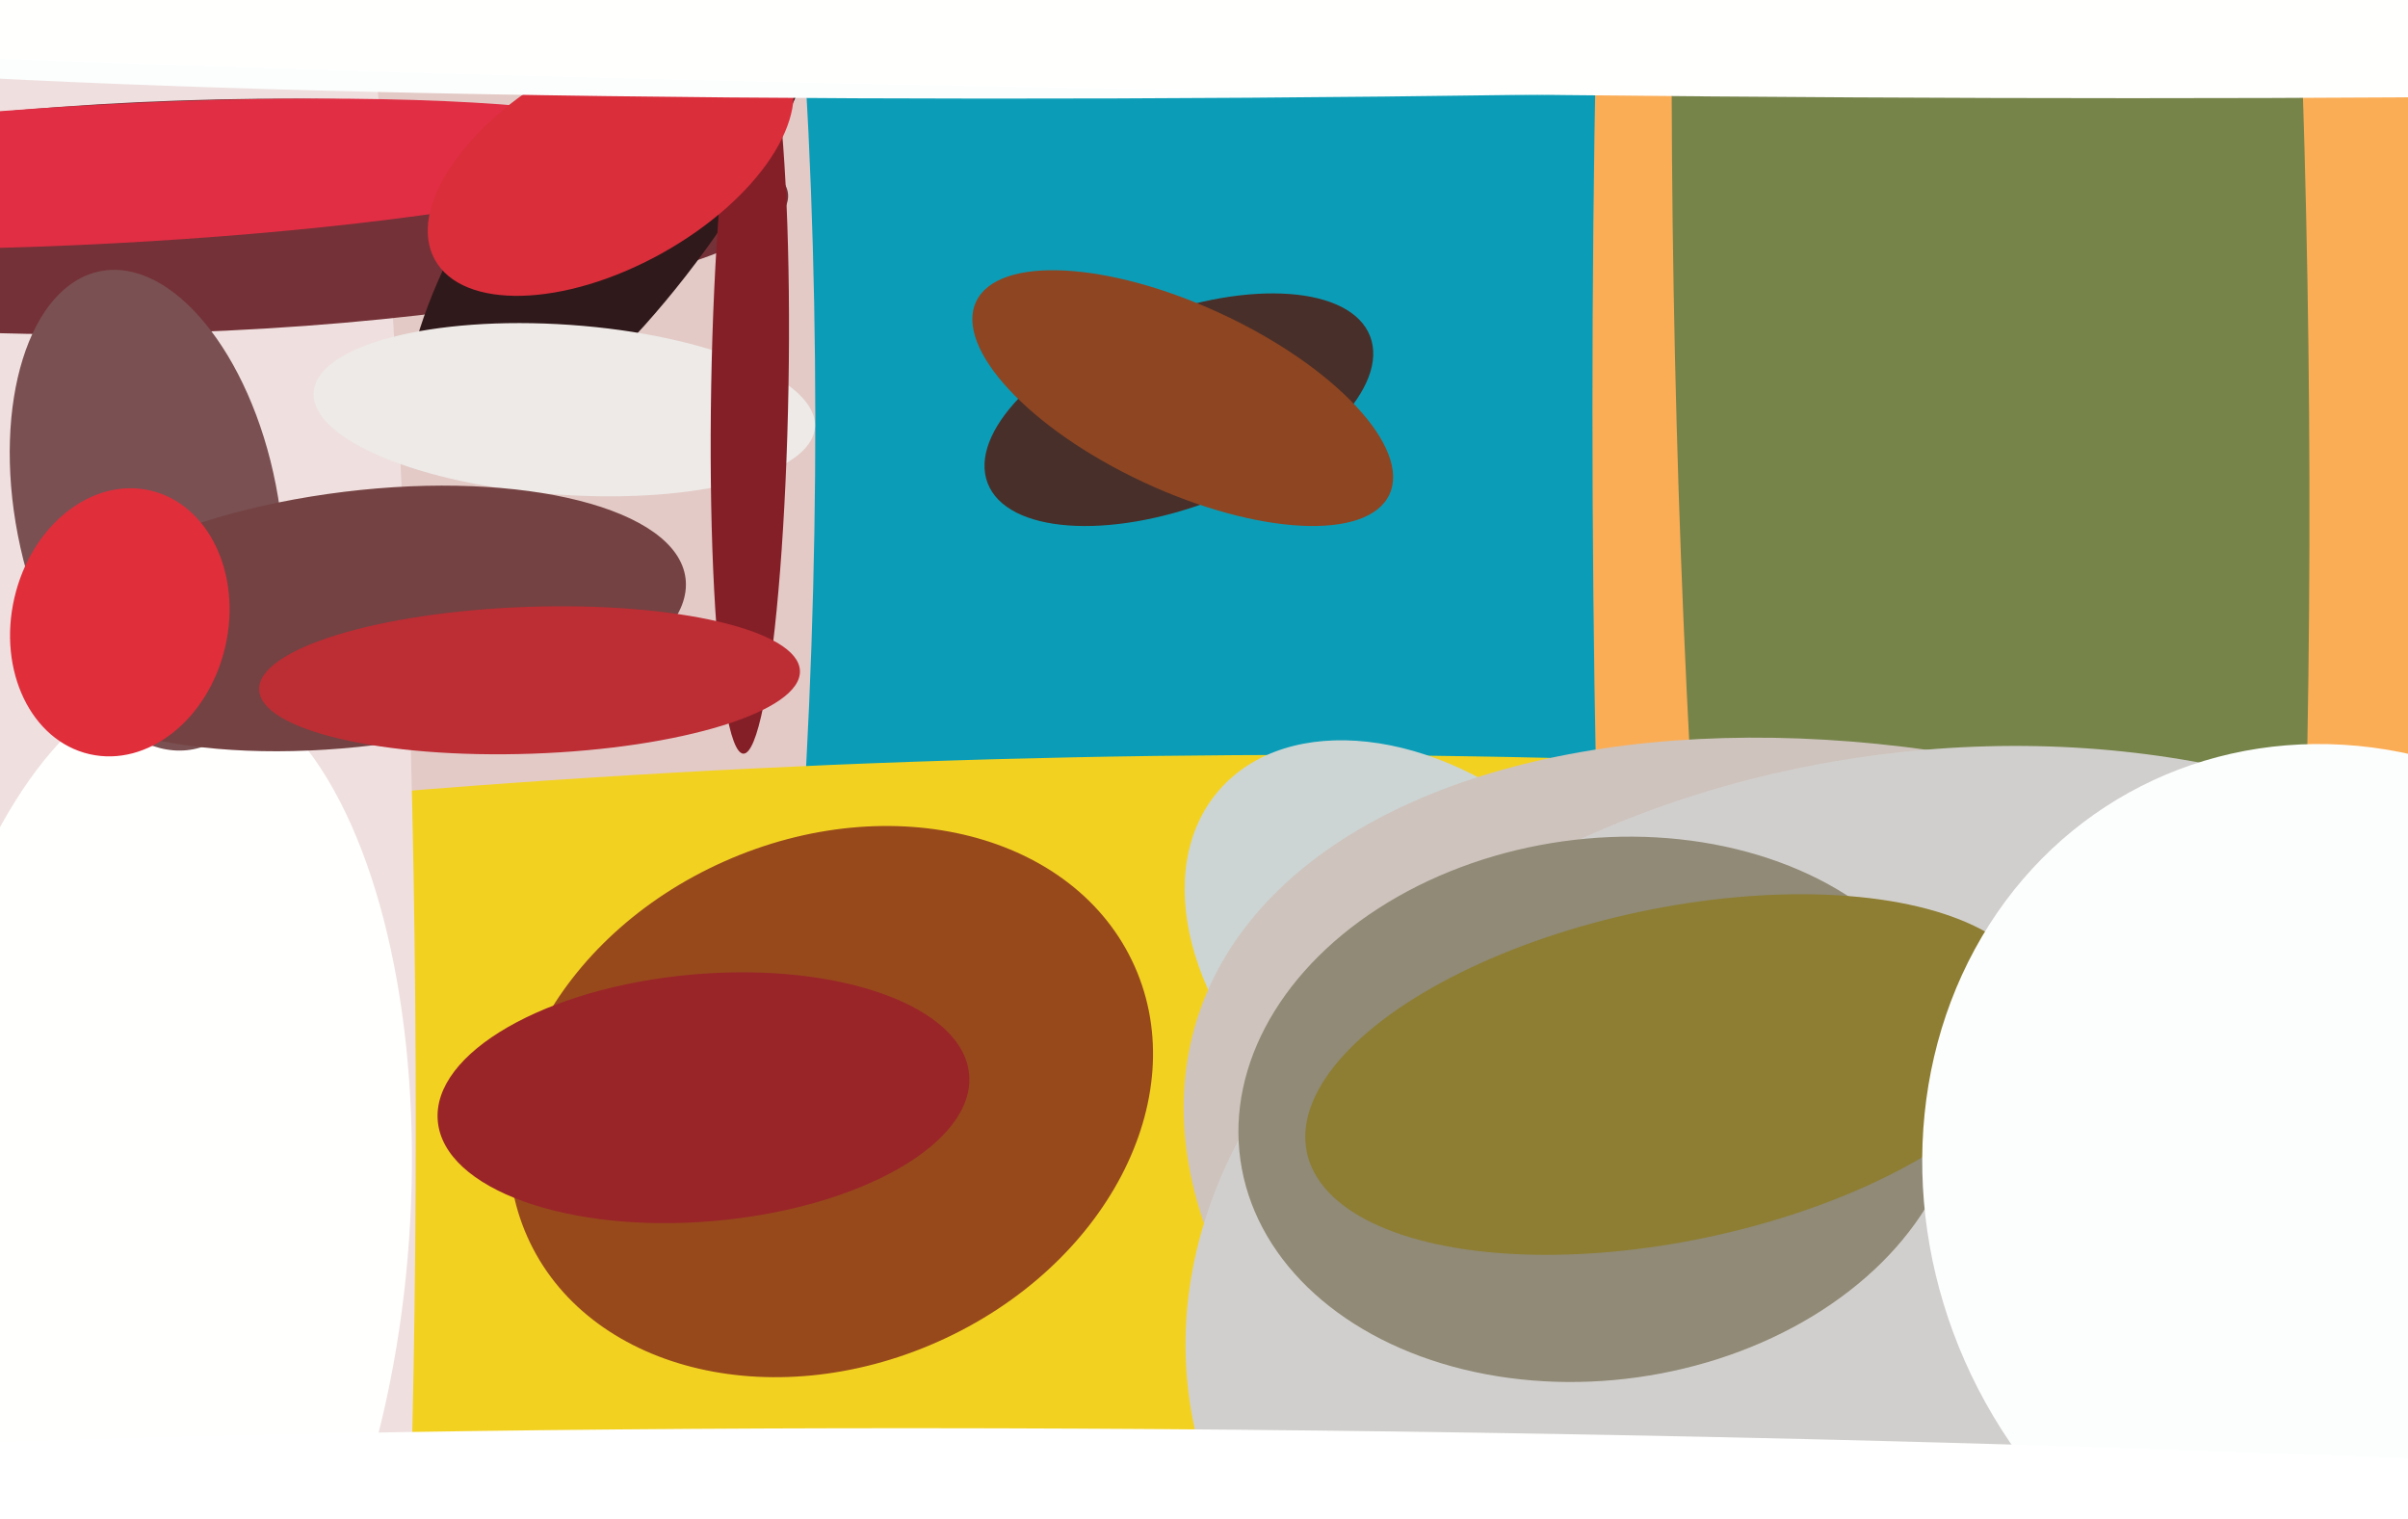
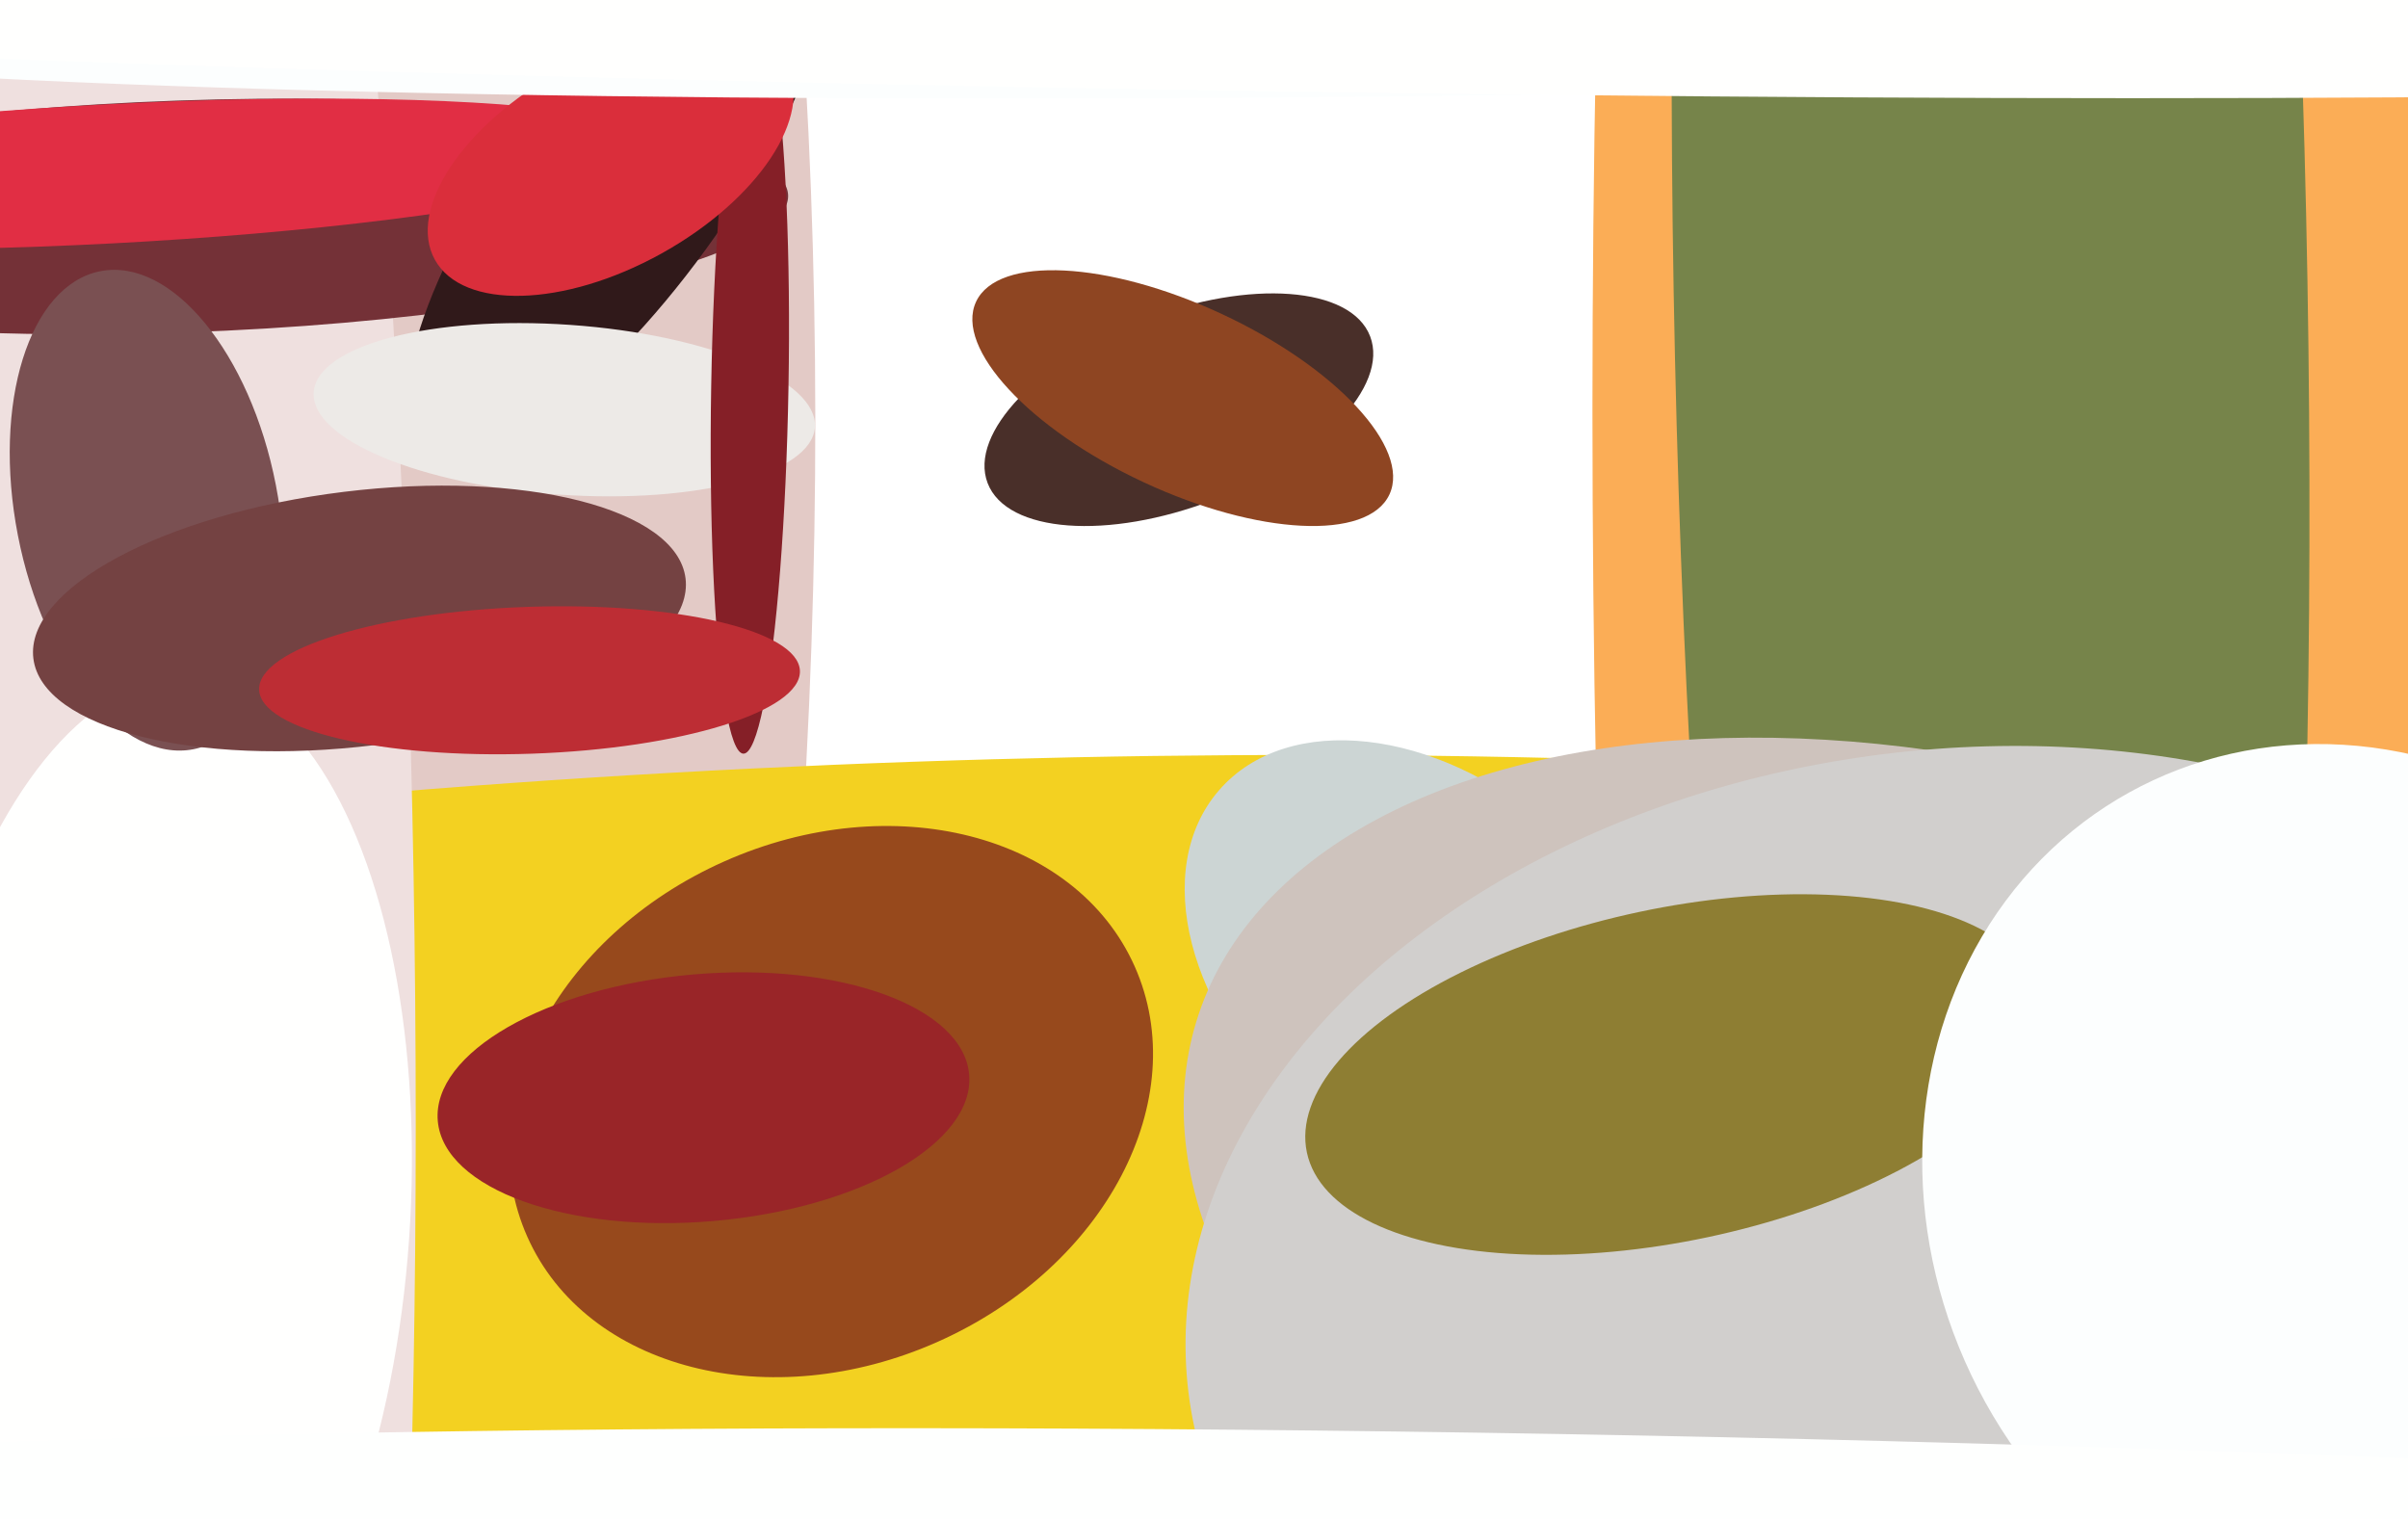
<svg xmlns="http://www.w3.org/2000/svg" width="623px" height="393px">
-   <rect width="623" height="393" fill="rgb(11,157,183)" />
  <ellipse cx="524" cy="106" rx="734" ry="112" transform="rotate(90,524,106)" fill="rgb(251,173,86)" />
  <ellipse cx="83" cy="163" rx="461" ry="127" transform="rotate(92,83,163)" fill="rgb(227,202,198)" />
  <ellipse cx="241" cy="340" rx="645" ry="143" transform="rotate(178,241,340)" fill="rgb(243,209,33)" />
  <ellipse cx="515" cy="74" rx="531" ry="82" transform="rotate(89,515,74)" fill="rgb(118,132,74)" />
  <ellipse cx="215" cy="285" rx="86" ry="68" transform="rotate(156,215,285)" fill="rgb(151,73,28)" />
  <ellipse cx="42" cy="227" rx="65" ry="494" transform="rotate(179,42,227)" fill="rgb(239,224,223)" />
  <ellipse cx="305" cy="106" rx="53" ry="25" transform="rotate(159,305,106)" fill="rgb(73,47,41)" />
  <ellipse cx="369" cy="251" rx="71" ry="49" transform="rotate(41,369,251)" fill="rgb(204,213,212)" />
  <ellipse cx="47" cy="56" rx="30" ry="157" transform="rotate(88,47,56)" fill="rgb(116,49,55)" />
  <ellipse cx="518" cy="328" rx="127" ry="218" transform="rotate(107,518,328)" fill="rgb(206,195,189)" />
  <ellipse cx="505" cy="336" rx="142" ry="199" transform="rotate(83,505,336)" fill="rgb(209,207,205)" />
  <ellipse cx="160" cy="48" rx="85" ry="28" transform="rotate(126,160,48)" fill="rgb(48,25,26)" />
  <ellipse cx="306" cy="103" rx="59" ry="24" transform="rotate(25,306,103)" fill="rgb(142,69,34)" />
  <ellipse cx="40" cy="316" rx="66" ry="141" transform="rotate(4,40,316)" fill="rgb(255,255,254)" />
  <ellipse cx="38" cy="132" rx="34" ry="63" transform="rotate(169,38,132)" fill="rgb(122,80,82)" />
  <ellipse cx="28" cy="45" rx="144" ry="18" transform="rotate(177,28,45)" fill="rgb(225,46,68)" />
  <ellipse cx="146" cy="106" rx="22" ry="65" transform="rotate(94,146,106)" fill="rgb(237,234,231)" />
-   <ellipse cx="414" cy="287" rx="94" ry="70" transform="rotate(172,414,287)" fill="rgb(144,138,118)" />
  <ellipse cx="194" cy="100" rx="10" ry="95" transform="rotate(1,194,100)" fill="rgb(133,31,39)" />
  <ellipse cx="433" cy="278" rx="97" ry="43" transform="rotate(168,433,278)" fill="rgb(142,126,51)" />
  <ellipse cx="93" cy="160" rx="85" ry="33" transform="rotate(173,93,160)" fill="rgb(116,66,66)" />
  <ellipse cx="158" cy="42" rx="52" ry="27" transform="rotate(151,158,42)" fill="rgb(218,46,59)" />
  <ellipse cx="428" cy="-5" rx="544" ry="29" transform="rotate(179,428,-5)" fill="rgb(252,254,254)" />
  <ellipse cx="609" cy="310" rx="109" ry="120" transform="rotate(151,609,310)" fill="rgb(252,254,254)" />
  <ellipse cx="137" cy="176" rx="19" ry="70" transform="rotate(88,137,176)" fill="rgb(189,45,52)" />
  <ellipse cx="182" cy="284" rx="32" ry="69" transform="rotate(85,182,284)" fill="rgb(153,37,40)" />
-   <ellipse cx="31" cy="161" rx="28" ry="35" transform="rotate(13,31,161)" fill="rgb(224,46,59)" />
  <ellipse cx="403" cy="411" rx="40" ry="635" transform="rotate(91,403,411)" fill="rgb(254,255,254)" />
  <ellipse cx="291" cy="2" rx="592" ry="21" transform="rotate(1,291,2)" fill="rgb(255,255,254)" />
</svg>